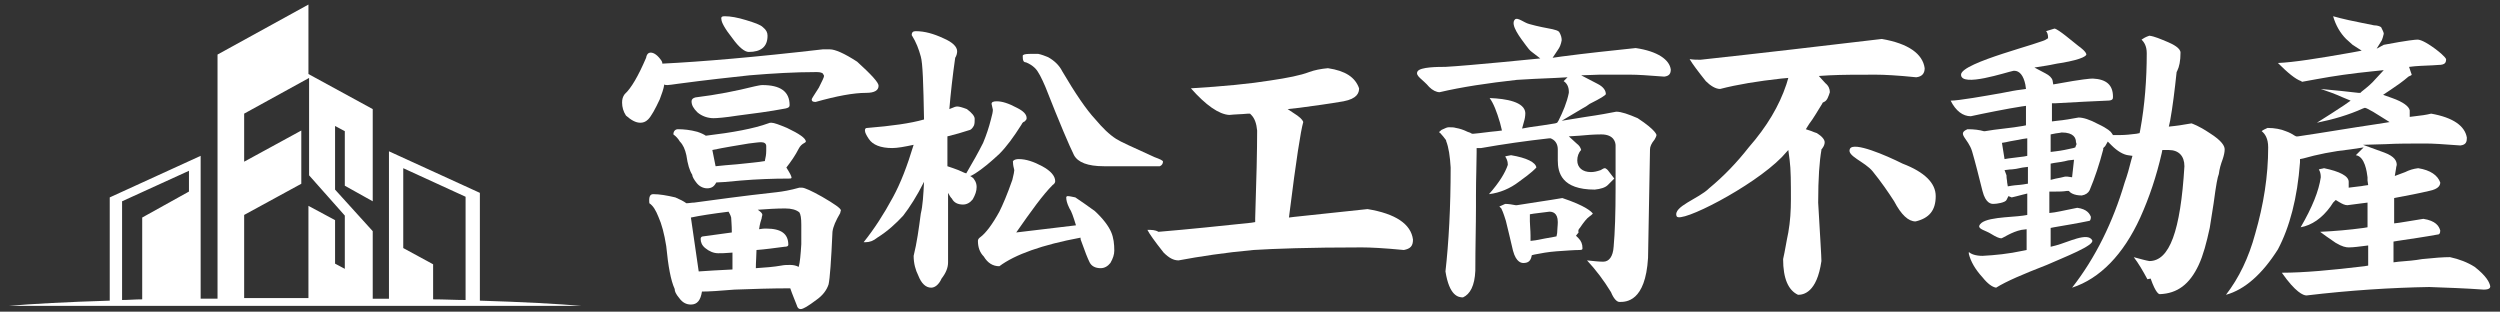
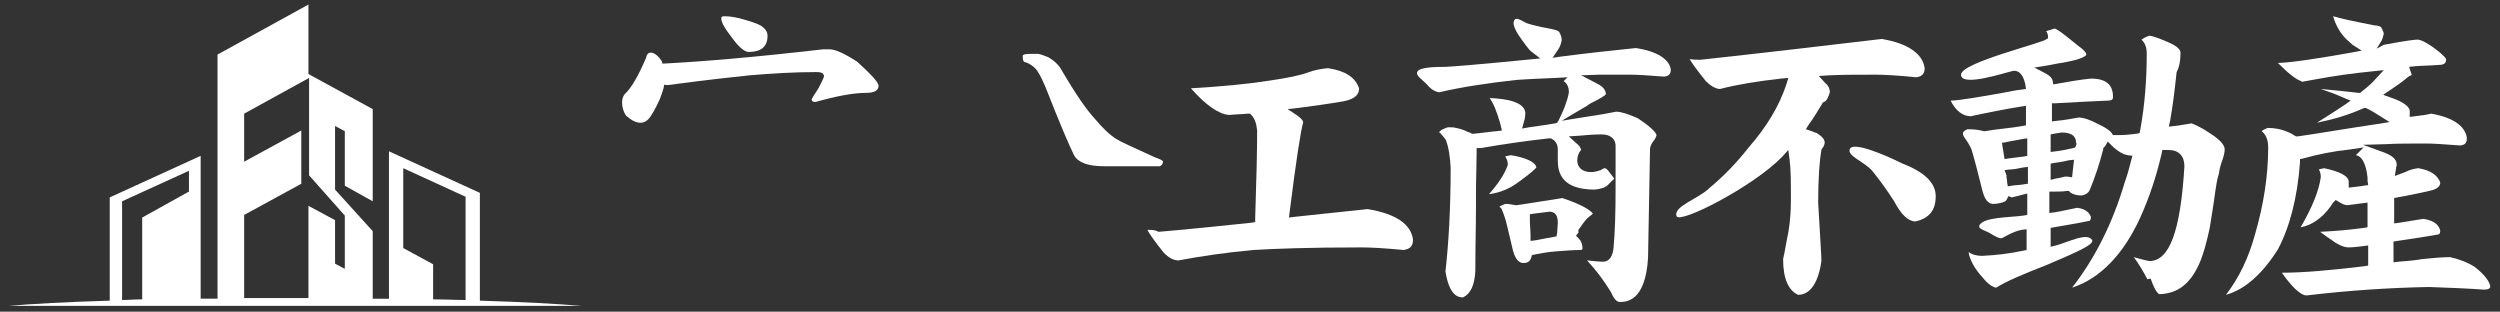
<svg xmlns="http://www.w3.org/2000/svg" version="1.1" id="圖層_1" x="0px" y="0px" width="385px" height="48px" viewBox="0 0 385 48" style="enable-background:new 0 0 385 48;" xml:space="preserve">
  <rect x="0" y="0" width="385" height="48" fill="#333333" stroke="none" />
  <style type="text/css">
	.st0{fill-rule:evenodd;clip-rule:evenodd;fill:#FFFFFF;}
	.st1{fill:#FFFFFF;}
</style>
  <g>
    <g>
      <g>
-         <path class="st0" d="M100.6,29.9c1,0,2.1,0.2,3.4,0.5c0.7,0.3,1.3,0.6,1.7,0.9c0.4,0,0.8-0.1,1.2-0.1c3-0.4,7.2-1,12.7-1.6     c0.9-0.1,2.1-0.3,3.5-0.7c0.1,0,0.2,0,0.4,0c0.4,0,1.5,0.5,3.1,1.4c1.9,1.1,2.9,1.8,2.9,2.1c0,0.1-0.1,0.2-0.1,0.4     c-0.7,1.2-1.1,2.1-1.2,2.9c-0.2,4.5-0.4,7.2-0.6,8.1c-0.3,0.9-0.9,1.7-1.9,2.4c-1.2,0.9-2,1.4-2.4,1.4c-0.3,0-0.5-0.2-0.6-0.6     c-0.3-0.8-0.7-1.7-1-2.6c-2.9,0-5.8,0.1-8.6,0.2c-2.3,0.2-4,0.3-5,0.3c-0.2,1.3-0.7,2-1.7,2c-0.7,0-1.3-0.3-1.8-1     c-0.5-0.6-0.7-1-0.7-1.4c-0.6-1.3-1-3.5-1.3-6.6c-0.3-1.9-0.7-3.4-1.2-4.5c-0.4-1-0.8-1.7-1.4-2.1     C99.9,30.3,100.1,29.9,100.6,29.9L100.6,29.9z M107.6,41.8c1.4-0.1,3.1-0.2,5.2-0.3c0-1,0-1.9,0-2.6c-1.1,0.1-1.8,0.1-2.2,0.1     c-0.7,0-1.4-0.3-2-0.8c-0.5-0.4-0.7-0.9-0.7-1.4c0-0.2,0.1-0.4,0.4-0.4c1.5-0.2,3-0.4,4.4-0.6c0-1.2-0.1-2-0.1-2.3     c-0.1-0.4-0.3-0.7-0.4-0.9c-2.4,0.3-4.4,0.6-5.8,0.9L107.6,41.8L107.6,41.8z M116.4,41.3c1.5-0.1,2.8-0.2,3.9-0.4     c0.5-0.1,0.9-0.1,1.4-0.1c0.5,0,0.9,0.1,1.3,0.3c0.2-0.7,0.3-1.9,0.4-3.5c0-0.9,0-1.9,0-3c0-1-0.1-1.6-0.3-1.9     c-0.5-0.4-1.2-0.6-2.2-0.6c-1.4,0-2.8,0.1-4.2,0.2c0.4,0.3,0.7,0.5,0.7,0.8c0,0.1-0.1,0.3-0.1,0.5c-0.1,0.3-0.3,0.9-0.4,1.7     c0.5-0.1,0.8-0.1,1.1-0.1c2.3,0,3.4,0.8,3.4,2.5c0,0.2-0.2,0.3-0.6,0.3c-1.5,0.2-3,0.4-4.3,0.5C116.5,39.3,116.4,40.3,116.4,41.3     z" />
-         <path class="st0" d="M156.9,24.5c1.1,0,2.3,0.4,3.6,1.1c1.3,0.7,2,1.5,2,2.3c0,0.2-0.1,0.4-0.4,0.6c-1.5,1.5-3.3,4-5.6,7.3     l9.2-1.1c-0.4-1.3-0.7-2.2-1-2.6c-0.4-0.8-0.5-1.3-0.5-1.7c0-0.1,0.1-0.2,0.2-0.2c0.3,0,0.7,0.1,1.2,0.2c0.9,0.6,1.9,1.3,3,2.1     c1.3,1.2,2.1,2.3,2.5,3.2c0.4,0.9,0.5,1.9,0.5,2.9c0,0.6-0.2,1.2-0.6,1.9c-0.4,0.5-0.9,0.8-1.5,0.8c-0.8,0-1.4-0.3-1.7-0.9     c-0.3-0.6-0.7-1.6-1.3-3.3c-0.1-0.2-0.1-0.4-0.1-0.5c-5.9,1.1-10.1,2.6-12.5,4.4c-1,0-1.8-0.5-2.4-1.5c-0.6-0.6-0.9-1.4-0.9-2.4     c0-0.2,0.1-0.4,0.4-0.6c0.8-0.6,1.8-1.9,2.9-3.9c0.5-1,1.2-2.6,2-4.9c0.2-0.8,0.3-1.3,0.3-1.5c-0.1-0.4-0.2-0.8-0.2-1.2     C155.9,24.8,156.2,24.5,156.9,24.5z" />
        <path class="st0" d="M158.6,8.3h1.3c0.5,0.1,1,0.3,1.5,0.5c0.9,0.5,1.7,1.2,2.2,2.2c2,3.4,3.7,5.9,5.1,7.4c1.1,1.3,2.1,2.3,3.2,3     c0.6,0.4,2.6,1.3,5.9,2.8c0.8,0.3,1.3,0.5,1.3,0.7c0,0.3-0.2,0.6-0.5,0.7H170c-2.5,0-4-0.6-4.6-1.7c-0.7-1.4-2.2-4.9-4.4-10.5     c-0.6-1.4-1.1-2.4-1.6-2.9c-0.4-0.4-0.9-0.7-1.4-0.9c-0.4,0-0.5-0.3-0.5-1C157.5,8.4,157.9,8.3,158.6,8.3z" />
-         <path class="st0" d="M147.4,16.4c0.3,0,0.7,0.1,1.5,0.4c0.8,0.6,1.2,1.1,1.2,1.5c0,0.4,0,0.7-0.1,1c-0.2,0.4-0.4,0.6-0.6,0.7     c-1.2,0.4-2.3,0.7-3.5,1c0,0.9,0,1.7,0,2.5v2.1c0.6,0.2,1.2,0.4,1.7,0.6c0.5,0.2,0.8,0.4,1.2,0.5c1-1.7,1.9-3.3,2.6-4.7     c0.5-1.2,0.9-2.4,1.2-3.6c0.2-0.7,0.3-1.2,0.3-1.5l-0.2-0.9c0-0.3,0.3-0.4,0.8-0.4c0.8,0,1.8,0.3,3.1,1c1,0.5,1.5,1,1.5,1.6     c0,0.2-0.1,0.3-0.3,0.5c-0.3,0.1-0.4,0.3-0.5,0.5c-1.2,1.9-2.3,3.4-3.4,4.5c-1.4,1.3-2.6,2.3-3.7,3c-0.4,0.2-0.6,0.4-0.8,0.4     c0.3,0.2,0.5,0.3,0.6,0.5c0.3,0.4,0.4,0.8,0.4,1.2c0,0.6-0.2,1.2-0.6,1.9c-0.4,0.5-0.9,0.8-1.5,0.8c-0.8,0-1.4-0.3-1.7-0.9     c-0.2-0.2-0.4-0.5-0.6-0.9v10.7c0,0.8-0.3,1.6-1,2.5c-0.4,0.9-1,1.4-1.6,1.4c-0.8,0-1.5-0.6-2-1.9c-0.4-0.8-0.7-1.8-0.7-3     c0.5-2,0.8-4.2,1.1-6.5c0.3-1.2,0.4-2.9,0.5-4.9c-1.1,2.2-2.2,3.9-3.2,5.2c-1.1,1.2-2.4,2.4-4,3.4c-0.6,0.5-1.2,0.7-1.8,0.7H133     c1.6-2,3.1-4.3,4.5-6.9c1.2-2.2,2.2-4.8,3.2-8.1c-1.4,0.3-2.5,0.5-3.3,0.5c-1.8,0-3-0.5-3.6-1.4c-0.4-0.6-0.6-1-0.6-1.3     c0-0.3,0.1-0.4,0.4-0.4c3.7-0.3,6.6-0.7,8.7-1.3c-0.1-5.5-0.2-8.7-0.5-9.7c-0.3-1.1-0.7-2.2-1.4-3.3c0-0.4,0.2-0.6,0.6-0.6     c1.4,0,2.8,0.4,4.3,1.1c1.4,0.6,2.1,1.3,2.1,2c0,0.3-0.1,0.7-0.3,1c-0.4,2.8-0.7,5.5-0.9,7.9c0.2-0.1,0.3-0.1,0.5-0.2     C146.9,16.5,147.2,16.4,147.4,16.4z" />
-         <path class="st0" d="M104.4,19.9c0.9,0,1.9,0.1,3,0.4c0.6,0.2,1,0.4,1.3,0.6c4.2-0.5,7.4-1.1,9.6-1.9c0.2-0.1,0.3-0.1,0.5-0.1     c0.4,0,1.2,0.3,2.4,0.8c1.9,0.9,2.9,1.6,2.9,2.1c0,0.1-0.1,0.1-0.2,0.2c-0.4,0.2-0.7,0.5-0.9,0.9c-0.5,1-1.2,2-1.9,2.9     c0.5,0.8,0.8,1.3,0.8,1.6c-0.1,0.1-0.2,0.1-0.4,0.1c-2.5,0-5,0.1-7.4,0.3c-2,0.2-3.3,0.3-3.8,0.3c-0.3,0.6-0.7,0.9-1.4,0.9     c-0.6,0-1.2-0.3-1.6-0.8c-0.4-0.5-0.7-1-0.7-1.3c-0.4-0.6-0.7-1.6-0.9-3c-0.2-0.9-0.5-1.6-1-2.1c-0.3-0.5-0.6-0.8-1-1.1     C103.7,20.2,104,19.9,104.4,19.9L104.4,19.9z M110.2,25.6c0.9-0.1,2-0.2,3.3-0.3c1.8-0.2,3.2-0.3,4.3-0.5v-0.1     c0.1-0.4,0.2-0.9,0.2-1.5c0-0.3,0-0.5,0-0.7c0-0.4-0.3-0.6-0.8-0.6c-0.4,0-1,0.1-1.9,0.2c-1.8,0.3-3.7,0.6-5.6,1L110.2,25.6z" />
-         <path class="st0" d="M117.4,13.1c2.8,0,4.2,1,4.2,3.1c0,0.3-0.2,0.4-0.6,0.5c-2.6,0.5-5.1,0.8-7.4,1.1c-1.9,0.3-3.2,0.4-3.7,0.4     c-0.9,0-1.8-0.3-2.5-0.9c-0.6-0.6-0.9-1.1-0.9-1.7c0-0.3,0.2-0.5,0.6-0.6c3.3-0.4,6.3-1,9.1-1.7     C116.7,13.2,117.1,13.1,117.4,13.1z" />
        <path class="st0" d="M100.2,8.1c0.5,0,1.1,0.4,1.7,1.3c0.1,0.2,0.1,0.3,0.1,0.4c6.1-0.3,14.3-1,24.7-2.2c0.4,0,0.8,0,1.1,0     c0.8,0,2.2,0.6,4.2,1.9c2.2,2,3.3,3.2,3.3,3.7c0,0.7-0.6,1.1-1.9,1.1c-2,0-4.6,0.5-7.8,1.4c-0.4,0-0.6-0.1-0.6-0.4     c0-0.1,0.4-0.7,1.1-1.8c0.5-1,0.8-1.6,0.8-1.8c0-0.1-0.1-0.2-0.2-0.4c-0.3-0.2-0.7-0.2-1.1-0.2c-3.2,0-6.6,0.2-10.2,0.5     c-2.8,0.3-6.5,0.7-11,1.3c-0.8,0.1-1.3,0.2-1.6,0.2c-0.2,0-0.4,0-0.5-0.1c-0.1,0.7-0.4,1.5-0.7,2.3c-0.7,1.5-1.3,2.6-1.8,3.1     c-0.4,0.4-0.8,0.5-1.2,0.5c-0.7,0-1.4-0.4-2.2-1.1c-0.4-0.6-0.6-1.3-0.6-2c0-0.5,0.1-0.9,0.4-1.3c1-0.9,2.1-2.8,3.3-5.6     C99.6,8.3,99.9,8.1,100.2,8.1z" />
        <path class="st0" d="M111.6,2.5c0.9,0,2,0.2,3.3,0.6c1.3,0.4,2.2,0.7,2.6,1.1c0.5,0.4,0.7,0.8,0.7,1.3c0,1.7-1,2.5-2.9,2.5     c-0.6,0-1.5-0.7-2.5-2.1c-1.2-1.5-1.7-2.5-1.7-2.9C111,2.6,111.2,2.5,111.6,2.5z" />
      </g>
      <path class="st0" d="M1.4,47.1c3.4-0.3,8.9-0.6,15.5-0.8l0-15.9l14-6.4v22c0.9,0,1.7,0,2.6,0V8.4l14-7.7v10.7l9.9,5.4V31l-4.3-2.4    v-8.4l-1.5-0.8v9.8l5.8,6.4V46c0.8,0,1.7,0,2.5,0l0-22.7l14,6.4v16.6c6.6,0.2,12.1,0.5,15.6,0.8H16.9l0,0v0H1.4L1.4,47.1z     M66.7,46.1c1.7,0,3.4,0.1,5,0.1V30.3l-9.6-4.4v12.3l4.6,2.5V46.1L66.7,46.1z M37.5,45.9c3.3,0,6.7,0,10,0V31.7l4.1,2.2v6.7    l1.5,0.8v-8.2L47.6,27v-15l-10,5.5v7.4l8.8-4.8v8.2l-8.8,4.8V45.9L37.5,45.9z M18.8,46.2c1,0,2-0.1,3.1-0.1l0,0V33.5l7.2-4v-3.2    L18.8,31V46.2z" />
    </g>
    <path class="st1" d="M176.7,35.4c0.3,0.6,1,1.6,2.5,3.5c0.8,0.8,1.5,1.2,2.3,1.2c3.2-0.6,7.1-1.2,11.5-1.6   c3.2-0.2,8.6-0.4,16.7-0.4c1.3,0,3.4,0.1,6.5,0.4c1-0.2,1.4-0.6,1.4-1.6c-0.3-2.4-2.7-4-7-4.7c-3.8,0.4-7.5,0.8-11.3,1.2l-0.8,0.1   l0.1-0.8c1-8,1.7-12.5,2.1-13.9c0-0.1-0.2-0.5-0.9-1l-1.5-1l1.8-0.2c2.2-0.3,4.5-0.6,6.8-1c2.1-0.4,2.4-1.3,2.4-2   c-0.6-1.7-2.1-2.7-4.8-3.1c-1.1,0.1-2.1,0.3-2.9,0.6c-1.3,0.5-3.3,0.9-6,1.3c-3.1,0.5-7.2,0.9-12.2,1.2c2.3,2.6,4.3,4,5.9,4.1   c0.9-0.1,1.9-0.1,2.9-0.2l0.3,0l0.2,0.2c0.5,0.5,0.8,1.3,0.9,2.4c0,3-0.1,7.5-0.3,13.5l0,0.6l-0.6,0.1c-4.8,0.5-9.5,1-14.3,1.4   C177.9,35.4,177.4,35.4,176.7,35.4z" />
    <path class="st1" d="M243.3,35.1L243.3,35.1c0.6-0.9,1.1-1.5,1.4-1.7c0.3-0.2,0.5-0.4,0.6-0.5c-0.2-0.3-1.1-1.2-4.7-2.4   c-2.3,0.4-4.6,0.7-7,1.1l-0.1,0l-0.1,0c-0.5-0.1-1.1-0.2-1.6-0.2c-0.4,0.2-0.7,0.3-0.9,0.4c0.1,0.1,0.2,0.2,0.3,0.3   c0.1,0.2,0.3,0.6,0.7,1.9c0.3,1.3,0.7,2.8,1.1,4.6c0.5,1.9,1.4,1.9,1.6,1.9c0.6,0,1-0.2,1.2-0.8l0.1-0.4l0.4-0.1   c1-0.2,2.1-0.4,3.4-0.5c1.5-0.1,2.7-0.2,3.5-0.2c0.5,0,0.5-0.1,0.5-0.3c0-0.6-0.2-1.1-0.6-1.5l-0.4-0.4l0.4-0.5   C243,35.5,243.1,35.3,243.3,35.1z M239.8,35.9l-0.1,0.5l-0.5,0.1c-0.7,0.1-1.6,0.3-2.7,0.5l-0.8,0.1l0-0.8c0-0.9-0.1-1.6-0.1-2.2   l0-1.1l0.6-0.1c0.9-0.1,1.7-0.2,2.4-0.3c0.4,0,1.3,0.1,1.3,1.6C239.9,34.8,239.8,35.4,239.8,35.9z M229.3,29.9   c1.7-0.2,3.3-0.9,4.6-1.9c2.1-1.5,2.5-2,2.7-2.2c-0.1-0.8-1.5-1.5-3.9-1.9c-0.4,0.1-0.7,0.1-0.9,0.2c0.2,0.3,0.4,0.7,0.4,1.2l0,0.1   C231.8,26.6,230.9,28.1,229.3,29.9z M251.9,7.4c-3.8,0.4-7.6,0.8-11.4,1.3l-1.4,0.2l0.8-1.2c0.3-0.4,0.5-0.9,0.6-1.5   c0-0.4-0.1-0.8-0.4-1.3c-0.2-0.2-0.6-0.3-1-0.4c-1-0.2-2.2-0.4-3.6-0.8c-0.8-0.2-1.8-1.1-2.2-0.7c-0.8,0.8,0.9,2.9,1.7,4   c0.3,0.4,0.6,0.8,0.9,1l1.3,1c0,0-10.9,1.1-14.6,1.3c-1.1,0-3.9,0-4.3,0.7c-0.4,0.7,0.8,1.2,1.8,2.4c0.5,0.5,1.1,0.8,1.6,0.8   c3.4-0.8,7.4-1.4,11.9-1.9c1.5-0.1,3.5-0.2,6-0.3l1.8-0.1l-0.6,0.6c0.5,0.3,0.8,0.9,0.8,1.6l0,0.2c-0.3,1.5-0.9,2.9-1.6,4.3   l-0.2,0.3l-0.3,0.1c-1.2,0.2-2.5,0.4-4,0.6l-1.1,0.2l0.3-1.1c0.1-0.3,0.2-0.8,0.2-1.3c-0.1-1.7-2.9-2.2-5.5-2.3   c0.6,0.8,1.1,2.1,1.6,3.8l0.3,1.2l-0.8,0.1c-1.2,0.1-2.4,0.3-3.6,0.4l-0.2,0l-0.2-0.1c-0.1-0.1-0.3-0.1-0.5-0.2   c-0.6-0.3-1.2-0.5-1.8-0.6c-0.3-0.1-0.7-0.1-1.1-0.1c-0.2,0-0.5,0.1-1.1,0.4c-0.2,0.2-0.4,0.3-0.4,0.4l0.1,0l0.1,0.1   c0.3,0.3,0.6,0.7,0.9,1.1l0,0.1c0.4,1,0.6,2.4,0.7,4.1c0,6.2-0.3,11.6-0.8,16c0.6,3.8,2,4,2.7,4c1.1-0.5,1.8-1.8,1.9-4.1   c0-3.7,0.1-7,0.1-9.9l0,0l0-1.8c0-2.6,0.1-4.8,0.1-6.5l0-0.7h0.7c3.4-0.6,6.9-1.1,10.5-1.5l0.2,0l0.2,0.1c0.6,0.3,0.9,0.9,0.9,1.6   v1.7c0,1.9,0.6,4.5,5.7,4.5c0.9-0.1,1.6-0.3,2-0.7l1-1l-1-1.3c-0.1-0.1-0.2-0.2-0.4-0.3c-0.2,0-0.4,0.1-0.7,0.3   c-0.6,0.2-1,0.3-1.5,0.3c-1.3,0-2.1-0.7-2.1-1.8c0-0.6,0.2-1.2,0.6-1.6c-0.1-0.4-0.3-0.7-0.7-1l-1.2-1.1l1.6-0.1   c1.1-0.1,2.2-0.2,3.4-0.2h0c2,0,2.2,1.3,2.2,1.7V28l0-0.1l0,1.1c0,3.8-0.1,6.8-0.3,9c-0.1,1.5-0.7,2.3-1.6,2.3   c-0.7,0-1.5-0.1-2.5-0.2c1.4,1.5,2.6,3.1,3.7,4.9c0.4,1,0.9,1.5,1.3,1.5c1,0,4,0,4.4-6.8c0.1-5.5,0.2-11.1,0.3-16.7   c0-0.4,0.2-0.9,0.7-1.5c0.3-0.5,0.3-0.7,0.3-0.7c0,0,0-0.7-2.9-2.6c-1.4-0.6-2.5-1-3.3-1c-1,0.2-2.6,0.5-4.7,0.8l-3.7,0.6l3.2-1.9   c0.4-0.2,0.7-0.4,1.1-0.7c1.8-0.9,2.4-1.3,2.5-1.5c0-0.5-0.3-1.1-1.3-1.6l-2.5-1.3l2.8-0.1c1.4,0,3,0,4.8,0c1,0,2.7,0.1,5.2,0.3   c0.8-0.1,1-0.5,1-1.1C257.1,9.2,255.3,7.9,251.9,7.4z" />
    <path class="st1" d="M293,25.2c-2.6-1.3-7.5-3.4-8.1-2.3c-0.6,1.1,2.3,2,3.5,3.5c1.3,1.6,2.4,3.2,3.3,4.6c1.1,2.1,2.2,3.1,3.3,3.1   c2.1-0.5,3.1-1.7,3.1-3.9C298.1,28.2,296.4,26.5,293,25.2z M280.1,11.7l1.6-0.1c2-0.1,4.4-0.1,7.2-0.1c1.2,0,3.3,0.1,6.2,0.4   c0.9-0.1,1.3-0.6,1.3-1.4c-0.3-2.2-2.5-3.8-6.6-4.5c-9.3,1.1-18.7,2.2-27.9,3.2c-0.6,0-1.1,0-1.7-0.1c0.4,0.7,1.3,1.9,2.5,3.4   c0.7,0.7,1.5,1.2,2.2,1.2c2.7-0.7,5.8-1.2,9.4-1.6l1.1-0.1l-0.3,1c-1.1,3.3-3,6.5-5.8,9.7c-1.8,2.3-3.8,4.4-6.1,6.3   c-1.6,1.6-5.6,2.8-5,4.3c0.5,1.2,11.7-4.5,16.2-9.1l1-1.1l0.2,1.5c0.2,1.5,0.2,3.6,0.2,6.1c0,1.7-0.1,3.4-0.4,5.1   c-0.3,1.4-0.5,2.8-0.8,4.1c0,3,0.8,4.8,2.3,5.5c0.8,0,2.9-0.3,3.6-5.2c0-0.7-0.2-3.7-0.5-9c0-3.8,0.2-6.4,0.5-8.1l0-0.1l0.1-0.1   c0.3-0.4,0.4-0.7,0.4-1c0-0.4-0.4-0.9-1.2-1.4c-0.3-0.1-0.6-0.2-0.8-0.3l-0.9-0.3l0.5-0.8c0.7-0.9,1.3-2,2-3.1l0.1-0.2l0.2-0.1   c0.5-0.2,0.7-0.9,0.9-1.5c0-0.5-0.2-1-0.7-1.4L280.1,11.7z" />
    <path class="st1" d="M331.2,42.9c0.8,2.3,1.3,2.4,1.4,2.4c2.7-0.1,4.6-1.5,6-4.5c0.7-1.5,1.2-3.4,1.7-5.7c0.2-1.2,0.4-2.5,0.6-3.8   c0.4-3,0.6-4,0.8-4.5c0.1-0.8,0.3-1.5,0.6-2.3c0.2-0.6,0.3-1.1,0.3-1.5c0-0.5-0.4-1.3-2.3-2.5c-1.8-1.2-2.6-1.4-2.8-1.5   c-0.8,0.1-1.6,0.3-2.6,0.4l-0.9,0.1l0.2-0.9c0.4-2.2,0.7-4.7,1-7.5l0.1-0.2c0.3-0.6,0.5-1.5,0.5-2.8c0-0.7-1.2-1.3-1.9-1.6   c-1.2-0.5-2.1-0.9-2.9-1c-0.6,0.2-0.9,0.4-1.2,0.6c0.4,0.4,0.8,1,0.8,2.1c0,4-0.3,8-1,11.8l-0.1,0.5l-0.5,0.1   c-0.8,0.1-1.7,0.2-2.5,0.2c-0.1,0-0.4,0-0.7,0h-0.4l-0.2-0.3c-0.1-0.2-0.6-0.7-2.1-1.4c-1.3-0.7-2.3-1-3-1   c-1.1,0.2-2.2,0.4-3.3,0.5l-0.8,0.1v-0.8c0-0.5,0-0.9,0-1.4l0-0.6l0.6,0c3.2-0.2,5.9-0.3,7.9-0.4c0.9,0,0.9-0.3,0.9-0.6   c0-1.8-1-2.7-3.1-2.8c-0.4,0-1.7,0.1-5.5,0.8l-0.6,0.1l-0.1-0.6c-0.1-0.4-0.5-0.8-1.1-1.1l-1.7-0.9l1.9-0.3   c0.7-0.1,1.4-0.3,2.2-0.4c3.6-0.6,3.9-1.2,3.9-1.3c0-0.4-0.9-1.1-1.2-1.3c-0.9-0.7-3.1-2.6-3.7-2.7c-0.6,0.2-1,0.3-1.3,0.4   c0.2,0.2,0.3,0.6,0.3,0.9v0.2L315.2,6c-0.4,0.6-13.2,3.6-13.2,5.5c0,2,7-0.4,8.1-0.6l0.1,0c0.8,0,1.4,0.7,1.7,2.1l0.1,0.7l-0.7,0.1   c-0.9,0.1-1.9,0.3-2.9,0.5c-2.8,0.5-6.8,1.2-8,1.2c0.8,1.6,1.9,2.4,3.1,2.4c1.8-0.4,5.8-1.2,7.8-1.5l0.7-0.1l0,0.7   c0,0.5,0,1.1,0,1.7v0.6l-0.5,0.1c-1.6,0.3-4.2,0.5-5.8,0.8l-0.1,0l-0.1,0c-0.7-0.2-1.5-0.3-2.5-0.3c-1.7,0.7,0.1,1.4,0.7,3.4   c0.5,1.7,1,3.7,1.6,6.1c0.5,2,1.4,2,1.7,2c0.5,0,1.8-0.2,2-0.6l0.3-0.6l0.5,0.2c0.4-0.1,0.9-0.2,1.6-0.4l0.8-0.2v3.3l-0.6,0.1   c-2,0.3-6.4,0.2-6.8,1.6c-0.1,0.5,1,0.7,1.8,1.2c0.8,0.5,1.3,0.7,1.6,0.7c0.2,0,1.6-1,3.1-1.3l0.8-0.1v3.2l-0.5,0.1   c-2.3,0.5-4.4,0.7-6.3,0.8c0,0,0,0,0,0c-1.1,0-1.8-0.3-2.1-0.6c0,0.1,0,0.2,0,0.3c0.3,1.2,1,2.4,2.1,3.6c0.8,1,1.5,1.5,2.1,1.6   c1.6-1,4.2-2.1,7.8-3.5c2.7-1.2,7.4-3,7-3.8c-0.7-1.3-3.7,0.3-5.6,0.8l-0.8,0.2v-2.9l0.5-0.1c1.7-0.3,3.6-0.6,5.5-1   c0,0,0.2-0.1,0.2-0.6c-0.2-0.5-0.6-1.2-2.1-1.4c-1.1,0.2-2.3,0.5-3.5,0.7l-0.8,0.1v-3.3h0.6c0.1,0,0.2,0,0.3,0l0.1,0   c0.5,0,1.1,0,1.7-0.1l0.3,0l0.2,0.2c0,0,0.1,0.1,0.3,0.2c0.4,0.2,0.9,0.3,1.5,0.3c0.6-0.1,1-0.4,1.2-0.8c0.8-1.9,1.5-4,2.1-6.3   l0-0.2l0.1-0.1c0,0,0.1-0.1,0.2-0.2l0.4-0.7l0.6,0.6c0.9,0.9,1.8,1.4,2.5,1.5l0.7,0.1l-0.2,0.7c-0.3,1.2-0.6,2.3-1,3.4   c-1.8,6.1-4.5,11.6-8.1,16.2c4.3-1.4,7.9-5.1,10.5-10.8c1.4-3.1,2.5-6.4,3.3-9.9l0.1-0.5h1c1.5,0,2.4,0.9,2.4,2.5   c-0.6,10-2.3,14.6-5.4,14.6c-0.6-0.1-1.3-0.3-2.4-0.6c0.7,0.9,1.4,2.1,2.1,3.4L331.2,42.9z M308.3,22l0.6-0.1   c0.8-0.2,1.7-0.3,2.6-0.5l0.7-0.1V24l-0.5,0.1c-0.8,0.1-1.5,0.2-2.4,0.3l-0.6,0.1L308.3,22z M312.2,28.3l-0.6,0.1   c-0.6,0.1-1.2,0.1-1.8,0.2l-0.6,0.1l-0.1-0.6c0-0.3-0.1-0.6-0.1-1l0-0.1l-0.3-0.8l0.8-0.1c0.4,0,1.1-0.1,2-0.3l0.8-0.1V28.3z    M319.1,27.3l-0.7-0.1c-0.1,0-0.3,0-0.4,0c-0.4,0.1-0.8,0.2-1.4,0.3l-0.8,0.2v-2.5l0.5-0.1c0.7-0.1,1.5-0.2,2.2-0.4l0.9-0.1   L319.1,27.3z M319.7,22.4l-0.1,0.3l-0.3,0.1c-0.9,0.2-1.8,0.4-2.7,0.5l-0.8,0.1v-2.7l0.5-0.1c0.4-0.1,0.8-0.1,1.2-0.2h0   c1.9,0,2.2,0.9,2.2,1.5C319.8,22.1,319.8,22.3,319.7,22.4z" />
    <path class="st1" d="M355.2,45.5c6.7-0.8,13.1-1.2,18.9-1.3c2.8,0.1,5.6,0.2,8.4,0.4c0.9,0,1-0.3,1-0.5c-0.1-0.6-0.6-1.6-2.4-3   c-1.1-0.7-2.4-1.2-3.8-1.5c-1,0-2.4,0.1-4.3,0.3c-1.1,0.2-2.3,0.3-3.6,0.4l-0.8,0.1v-3.2l0.6-0.1c2-0.3,4.1-0.6,6.3-1   c0.1,0,0.3-0.1,0.3-0.6c-0.2-0.7-0.7-1.5-2.6-1.8c-1.2,0.2-2.5,0.4-3.7,0.6l-0.8,0.1v-0.8c0-0.9,0-1.7,0-2.5l0-0.6l0.5-0.1   c1.6-0.3,3.2-0.6,4.9-1c1.5-0.3,1.7-0.9,1.7-1.3c-0.4-1.1-1.5-1.9-3.4-2.2c-0.8,0.1-1.4,0.3-2,0.6l-1.6,0.6l0.2-1.2   c0-0.2,0.1-0.4,0.1-0.5c0-0.6-0.3-1.3-1.9-1.9l-3.3-1.2l3.5-0.1c1.8-0.1,3.8-0.1,6.2-0.1c1,0,2.7,0.1,5.3,0.3c0.9-0.1,1-0.6,1-1.2   c-0.3-1.8-2.1-3.1-5.5-3.7c-0.8,0.2-1.6,0.3-2.5,0.4l-0.8,0.1v-1c-0.1-0.6-1-1.3-2.7-1.9l-1.4-0.5l1.2-0.8c0.9-0.6,1.9-1.3,2.7-2   l0.2-0.1c0.3-0.1,0.3-0.2,0.3-0.2c0,0,0,0,0,0c0,0,0-0.1-0.1-0.3l-0.3-0.9l0.9-0.1c1.2-0.1,2.4-0.1,3.6-0.2c1.1,0,1.2-0.4,1.2-0.9   c0,0-0.1-0.4-1.7-1.6c-1.5-1.1-2.3-1.4-2.7-1.4c-0.3,0-1.5,0.1-5.2,0.8L366,7.5l0.8-1.3c0.1-0.2,0.2-0.6,0.3-1c0-0.2-0.2-0.6-0.4-1   c-0.1-0.1-0.5-0.3-1.1-0.3c-1.1-0.2-2.4-0.5-3.9-0.8c-0.9-0.2-1.7-0.4-2.4-0.6c0.4,1.4,1.1,2.6,2,3.5c0.3,0.3,0.7,0.6,1,0.9   l1.4,0.9l-1.6,0.3c-5.1,0.9-8.9,1.5-11.3,1.6c1.5,1.5,2.7,2.5,3.6,2.8l0.1,0.1l2.2-0.4c2.7-0.5,5.5-0.9,8.5-1.2l1.9-0.2l-1.3,1.4   c-0.5,0.6-1.2,1.2-2.1,1.9l-0.2,0.2l-0.3,0c-1.7-0.2-3.6-0.4-5.8-0.6c1.2,0.4,2.3,0.8,3.4,1.3l1.2,0.5l-1,0.7   c-1.2,0.8-2.6,1.7-4.2,2.7c2.5-0.5,4.9-1.2,7.1-2.2l0.3-0.1l0.3,0.1c0.6,0.3,1.3,0.7,1.9,1.1l1.6,1l-1.9,0.3   c-4.1,0.6-8.1,1.3-12.2,1.9l-0.3,0l-0.2-0.1c-0.3-0.2-0.8-0.5-1.4-0.7c-0.7-0.3-1.7-0.5-2.8-0.5c-0.4,0.2-0.7,0.3-0.9,0.5   c0.5,0.4,1,1.1,1,2.5c0,4.4-0.7,8.8-2,13.3c-1,3.7-2.5,6.8-4.5,9.4c2.9-0.8,5.6-3.2,8-7c1.8-3.4,3-7.9,3.4-13.4l0-0.5l0.5-0.1   c2.1-0.6,4.5-1.1,7.3-1.4l2-0.3l-1.2,1.2c1.4,0.2,1.7,2.6,1.8,3.4c0,0.2,0,0.3,0,0.5l0.1,0.7l-0.7,0.1c-0.4,0.1-0.9,0.1-1.5,0.2   l-0.8,0.1V28c0-0.9-1.4-1.6-3.8-2.1c-0.3,0.1-0.6,0.1-0.8,0.2c0.2,0.3,0.3,0.7,0.3,1.2c-0.3,2.1-1.3,4.6-3.1,7.7   c1.7-0.3,3.3-1.4,4.6-3.2c0.1-0.2,0.3-0.4,0.4-0.6l0.4-0.4l0.5,0.3c0.5,0.3,0.9,0.5,1.3,0.5c0.8-0.1,1.5-0.2,2.3-0.3l0.8-0.1l0,0.8   c0,0.7,0,1.5,0,2.3V35l-0.6,0.1c-2.2,0.3-4.5,0.5-6.7,0.6c0.4,0.3,1.2,0.9,2.4,1.7c1,0.6,1.6,0.7,2,0.7c0.2,0,0.7,0,2.2-0.2   l0.8-0.1v3.1l-0.6,0.1c-5,0.6-9.3,1-12.7,1C353.5,45,354.7,45.5,355.2,45.5z" />
  </g>
</svg>